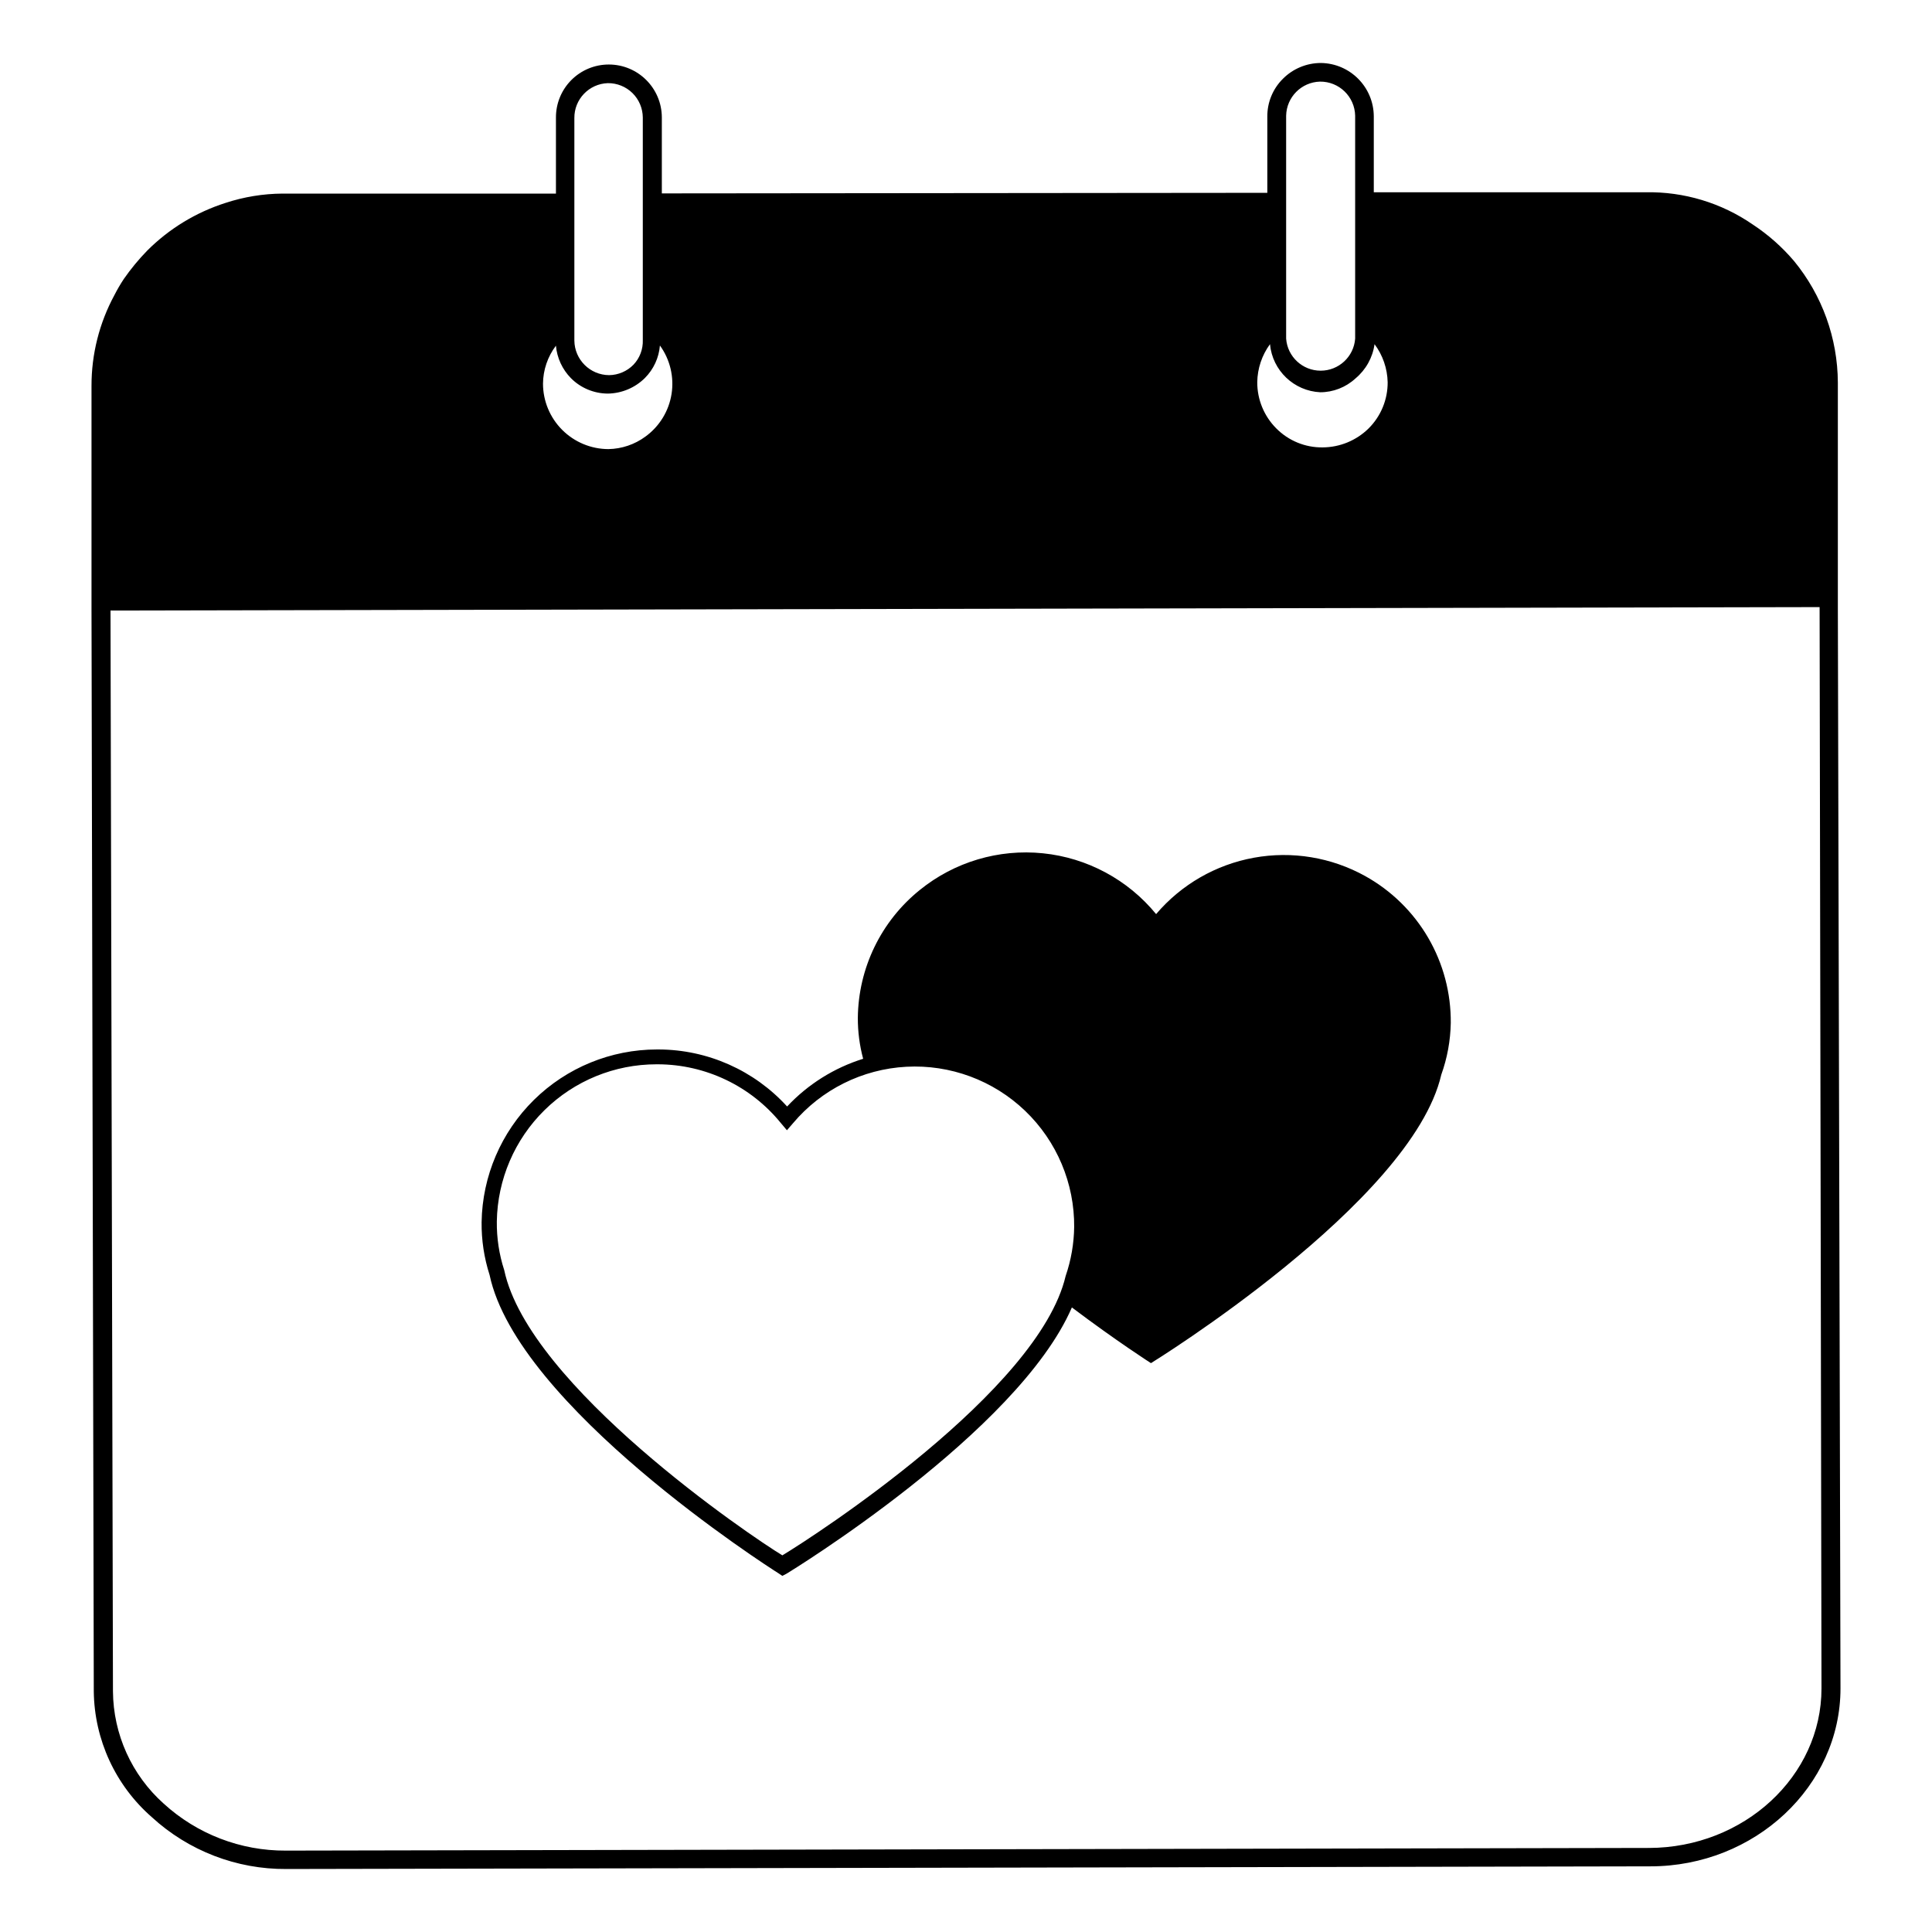
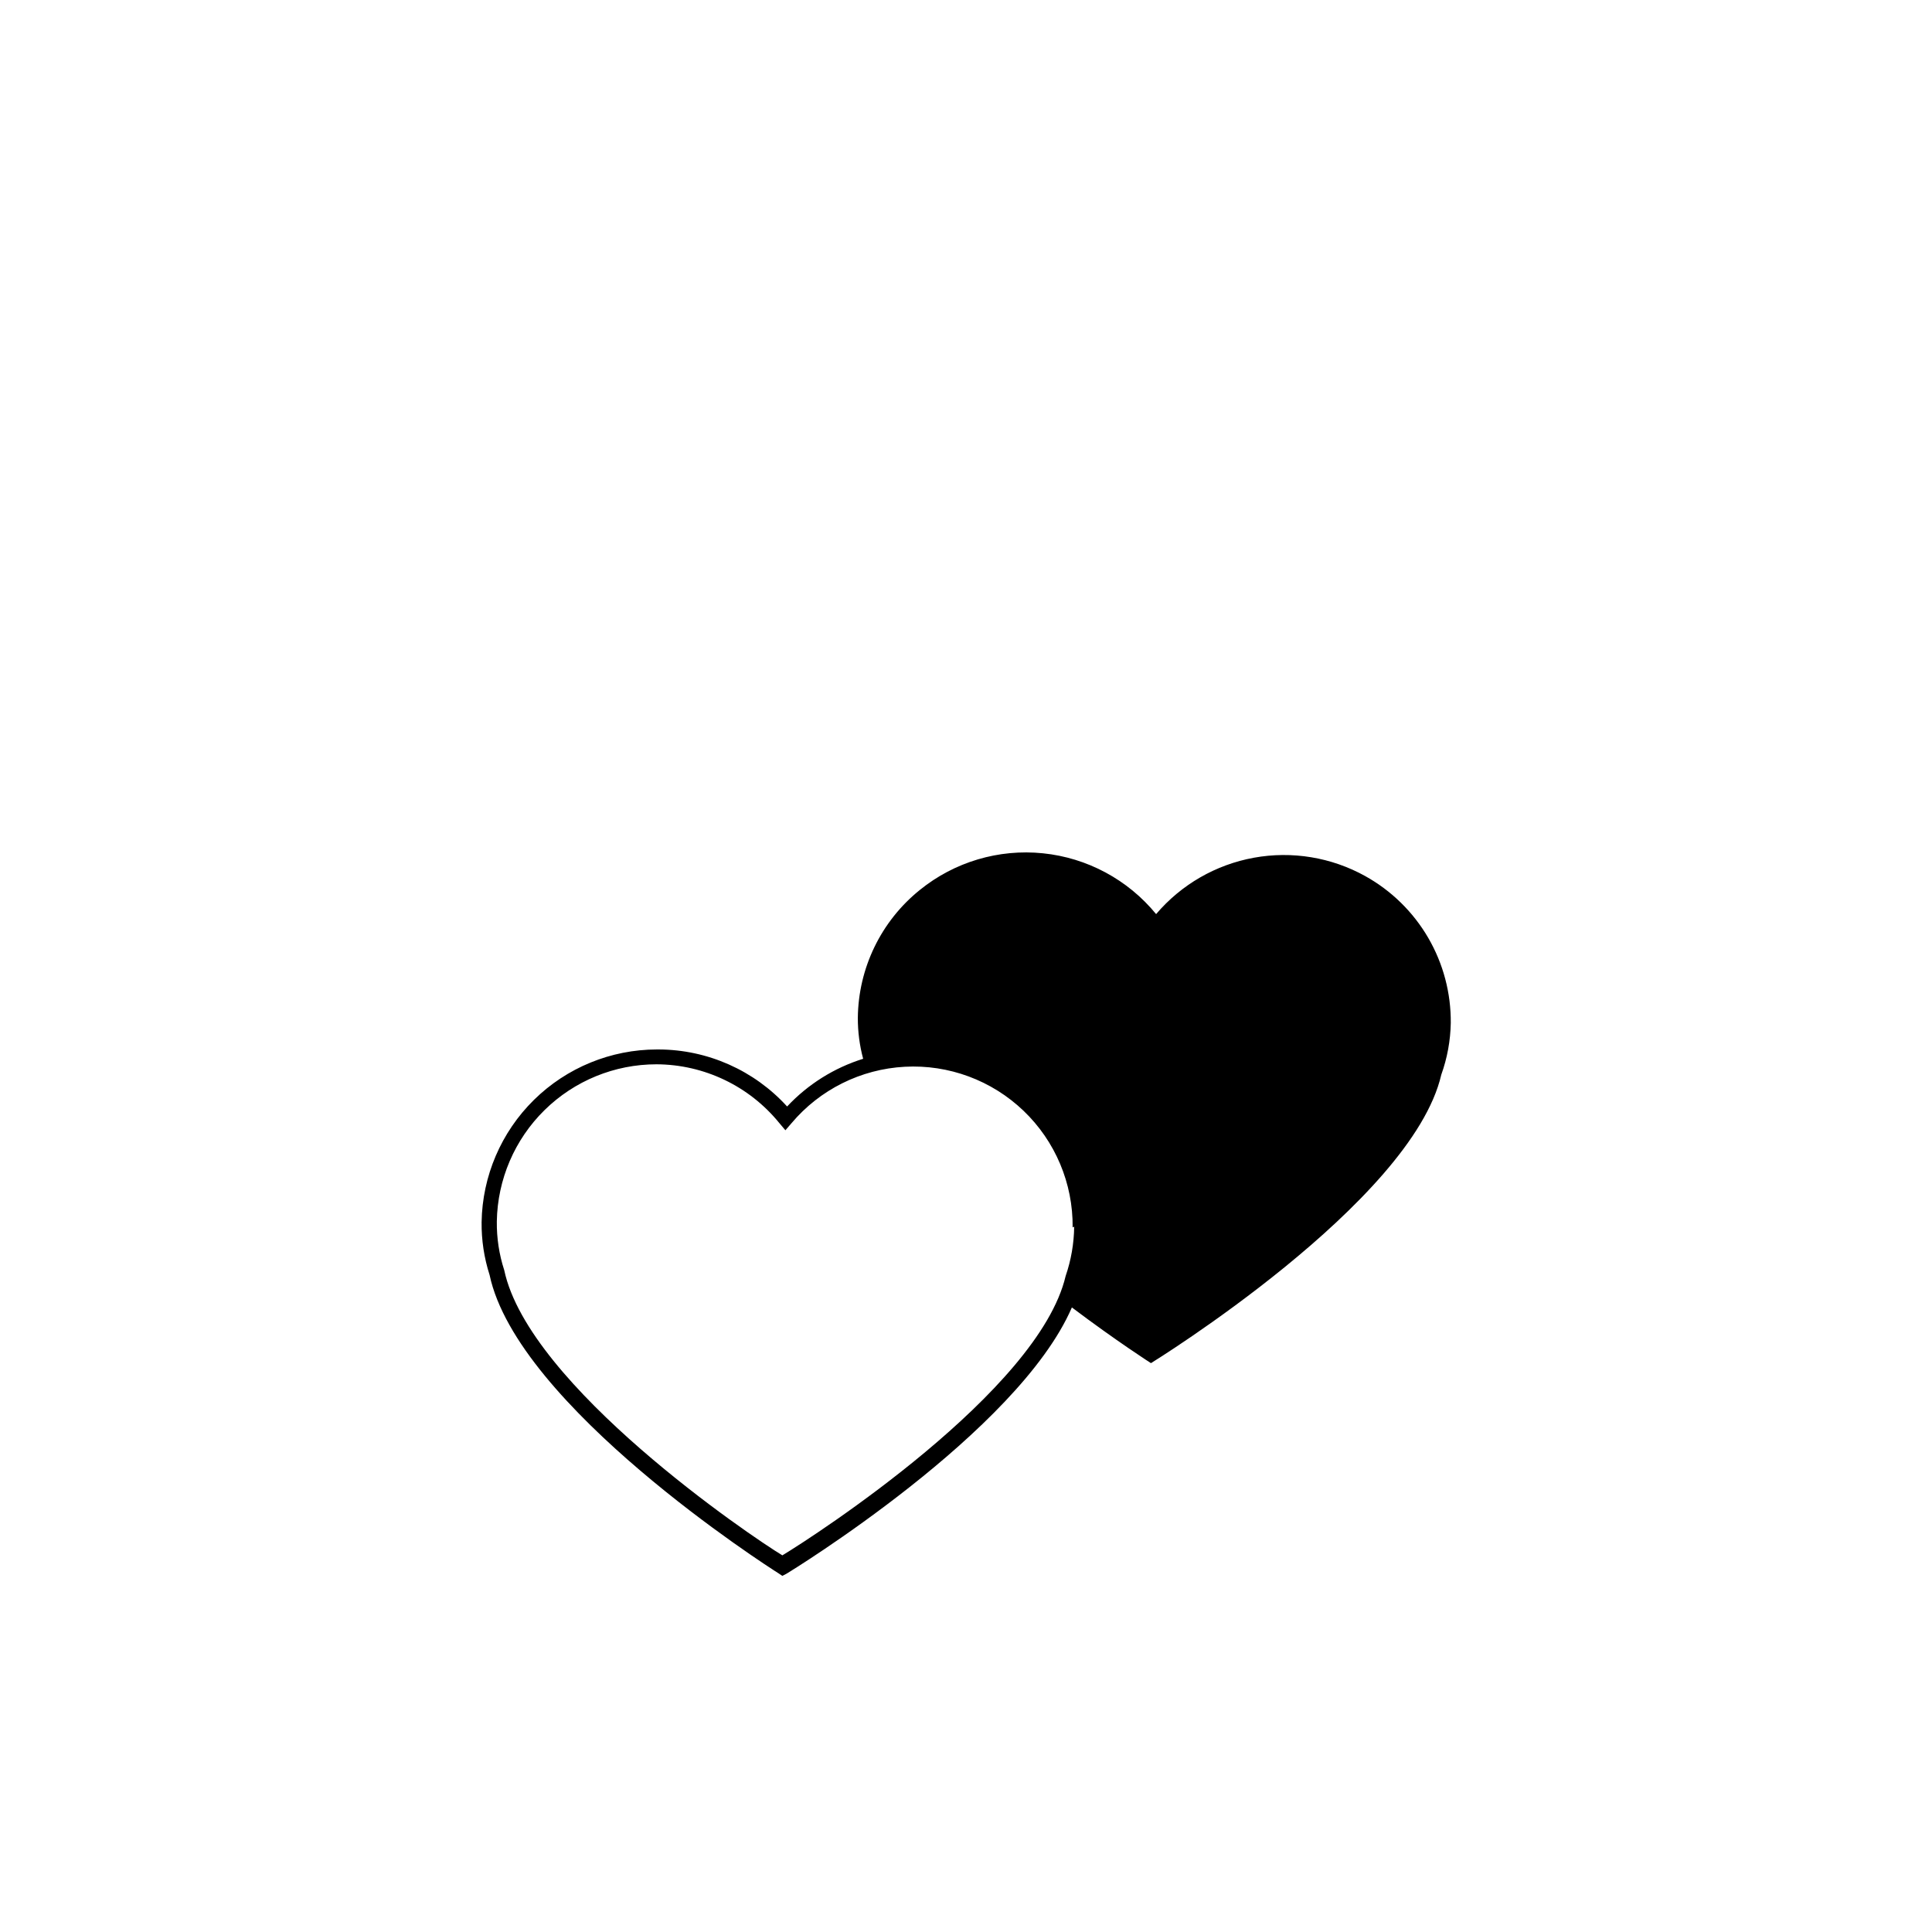
<svg xmlns="http://www.w3.org/2000/svg" fill="#000000" width="800px" height="800px" version="1.1" viewBox="144 144 512 512">
  <g>
-     <path d="m631.05 304.88v-59.5c-0.055-11.766-4.164-23.156-11.641-32.242-3.156-3.703-6.82-6.945-10.883-9.625-8.34-5.758-18.277-8.754-28.414-8.562h-72.043v-20.152c-0.055-7.731-6.277-14-14.008-14.109-3.781 0-7.406 1.504-10.074 4.184-2.688 2.66-4.176 6.297-4.133 10.074v20.152l-160.46 0.152v-20.152c-0.031-7.742-6.316-14.004-14.059-14.004-3.723 0-7.293 1.48-9.922 4.117-2.629 2.637-4.098 6.215-4.082 9.938v20.152h-72.449c-5.137 0.035-10.234 0.867-15.113 2.469-7.832 2.496-14.949 6.832-20.758 12.645-2.269 2.328-4.34 4.84-6.195 7.508-0.902 1.363-1.727 2.777-2.469 4.231-4.019 7.41-6.117 15.707-6.098 24.133v59.5l0.605 286.46v0.004c0.152 12.777 5.742 24.891 15.367 33.301 9.723 8.93 22.465 13.844 35.668 13.754l361.48-0.707c27.707 0 50.379-21.258 50.379-47.156zm-137.24-139.25c5.051-0.055 9.211 3.969 9.32 9.02v59.098c-0.355 4.785-4.344 8.488-9.145 8.488s-8.789-3.703-9.145-8.488v-59.098c0.105-4.918 4.051-8.887 8.969-9.02zm0 82.324c3.492 0.008 6.859-1.305 9.422-3.68 2.746-2.293 4.543-5.523 5.035-9.066 2.18 2.914 3.394 6.438 3.477 10.074 0.031 4.594-1.785 9.004-5.035 12.242-3.25 3.207-7.629 5.016-12.195 5.039-4.609 0.062-9.047-1.758-12.293-5.039-3.238-3.25-5.051-7.652-5.035-12.242 0.055-3.625 1.234-7.144 3.375-10.074 0.645 6.984 6.344 12.422 13.352 12.746zm-188.73-81.918c2.438-0.027 4.789 0.918 6.531 2.629 1.738 1.711 2.723 4.047 2.738 6.488v58.945c0.09 2.426-0.797 4.789-2.469 6.551-1.699 1.738-4.019 2.734-6.449 2.769-5.062-0.027-9.164-4.109-9.219-9.168v-58.945c-0.059-4.988 3.883-9.105 8.867-9.27zm-9.773 78.188c2.59 2.598 6.102 4.066 9.773 4.082 3.684-0.055 7.207-1.535 9.824-4.129 2.305-2.309 3.715-5.363 3.981-8.617 2.691 3.707 3.797 8.332 3.082 12.859-0.719 4.527-3.207 8.582-6.914 11.273-2.848 2.102-6.281 3.262-9.824 3.324-4.59-0.012-8.992-1.844-12.238-5.09-3.246-3.246-5.078-7.648-5.09-12.238 0.031-3.641 1.23-7.172 3.426-10.078 0.289 3.246 1.695 6.289 3.981 8.613zm285.66 389.5-361.23 0.707h-0.004c-11.961 0.062-23.508-4.379-32.344-12.445-8.484-7.582-13.371-18.395-13.453-29.773l-0.652-286.42 452.93-0.906 0.5 286.57c0 23.227-20.504 42.219-45.742 42.27z" />
-     <path d="m505.8 376.17c-8.977-4.981-19.406-6.703-29.508-4.863-10.105 1.836-19.258 7.117-25.91 14.941-7.473-9.125-18.258-14.922-29.992-16.117-11.734-1.199-23.465 2.293-32.629 9.719-10.273 8.273-16.301 20.715-16.426 33.906-0.012 3.656 0.461 7.297 1.41 10.832-7.695 2.402-14.641 6.758-20.152 12.645-8.719-9.578-21.055-15.062-34.008-15.113h-0.504c-12.195 0.012-23.895 4.812-32.582 13.367-8.691 8.559-13.672 20.184-13.867 32.379-0.055 4.75 0.66 9.48 2.113 14.004 7.356 34.711 73.707 77.285 76.527 79.047l1.059 0.707 1.16-0.605c0.656-0.402 61.211-37.383 75.57-70.535 11.891 8.969 20.957 14.762 20.957 14.762 0.004 0.004 69.125-42.57 76.934-76.426 1.582-4.402 2.43-9.027 2.519-13.703 0.074-7.93-1.992-15.734-5.981-22.59-3.992-6.852-9.758-12.504-16.691-16.355zm-77.133 92.902c-0.051 4.461-0.816 8.883-2.266 13.098-7.156 30.48-66.703 68.973-75.066 74.012-8.363-5.039-67.211-44.891-73.707-75.57-1.359-4.18-2.023-8.555-1.965-12.949 0.184-11.102 4.723-21.684 12.641-29.469 7.914-7.785 18.574-12.148 29.676-12.145h0.406c12.633 0.051 24.574 5.766 32.543 15.566l1.613 1.914 1.613-1.863c7.512-8.922 18.379-14.34 30.027-14.965 11.645-0.629 23.031 3.59 31.461 11.656 8.426 8.062 13.141 19.254 13.023 30.918z" />
+     <path d="m505.8 376.17c-8.977-4.981-19.406-6.703-29.508-4.863-10.105 1.836-19.258 7.117-25.91 14.941-7.473-9.125-18.258-14.922-29.992-16.117-11.734-1.199-23.465 2.293-32.629 9.719-10.273 8.273-16.301 20.715-16.426 33.906-0.012 3.656 0.461 7.297 1.41 10.832-7.695 2.402-14.641 6.758-20.152 12.645-8.719-9.578-21.055-15.062-34.008-15.113h-0.504c-12.195 0.012-23.895 4.812-32.582 13.367-8.691 8.559-13.672 20.184-13.867 32.379-0.055 4.75 0.66 9.48 2.113 14.004 7.356 34.711 73.707 77.285 76.527 79.047l1.059 0.707 1.16-0.605c0.656-0.402 61.211-37.383 75.57-70.535 11.891 8.969 20.957 14.762 20.957 14.762 0.004 0.004 69.125-42.57 76.934-76.426 1.582-4.402 2.43-9.027 2.519-13.703 0.074-7.93-1.992-15.734-5.981-22.59-3.992-6.852-9.758-12.504-16.691-16.355zm-77.133 92.902c-0.051 4.461-0.816 8.883-2.266 13.098-7.156 30.48-66.703 68.973-75.066 74.012-8.363-5.039-67.211-44.891-73.707-75.57-1.359-4.18-2.023-8.555-1.965-12.949 0.184-11.102 4.723-21.684 12.641-29.469 7.914-7.785 18.574-12.148 29.676-12.145c12.633 0.051 24.574 5.766 32.543 15.566l1.613 1.914 1.613-1.863c7.512-8.922 18.379-14.34 30.027-14.965 11.645-0.629 23.031 3.59 31.461 11.656 8.426 8.062 13.141 19.254 13.023 30.918z" />
  </g>
</svg>